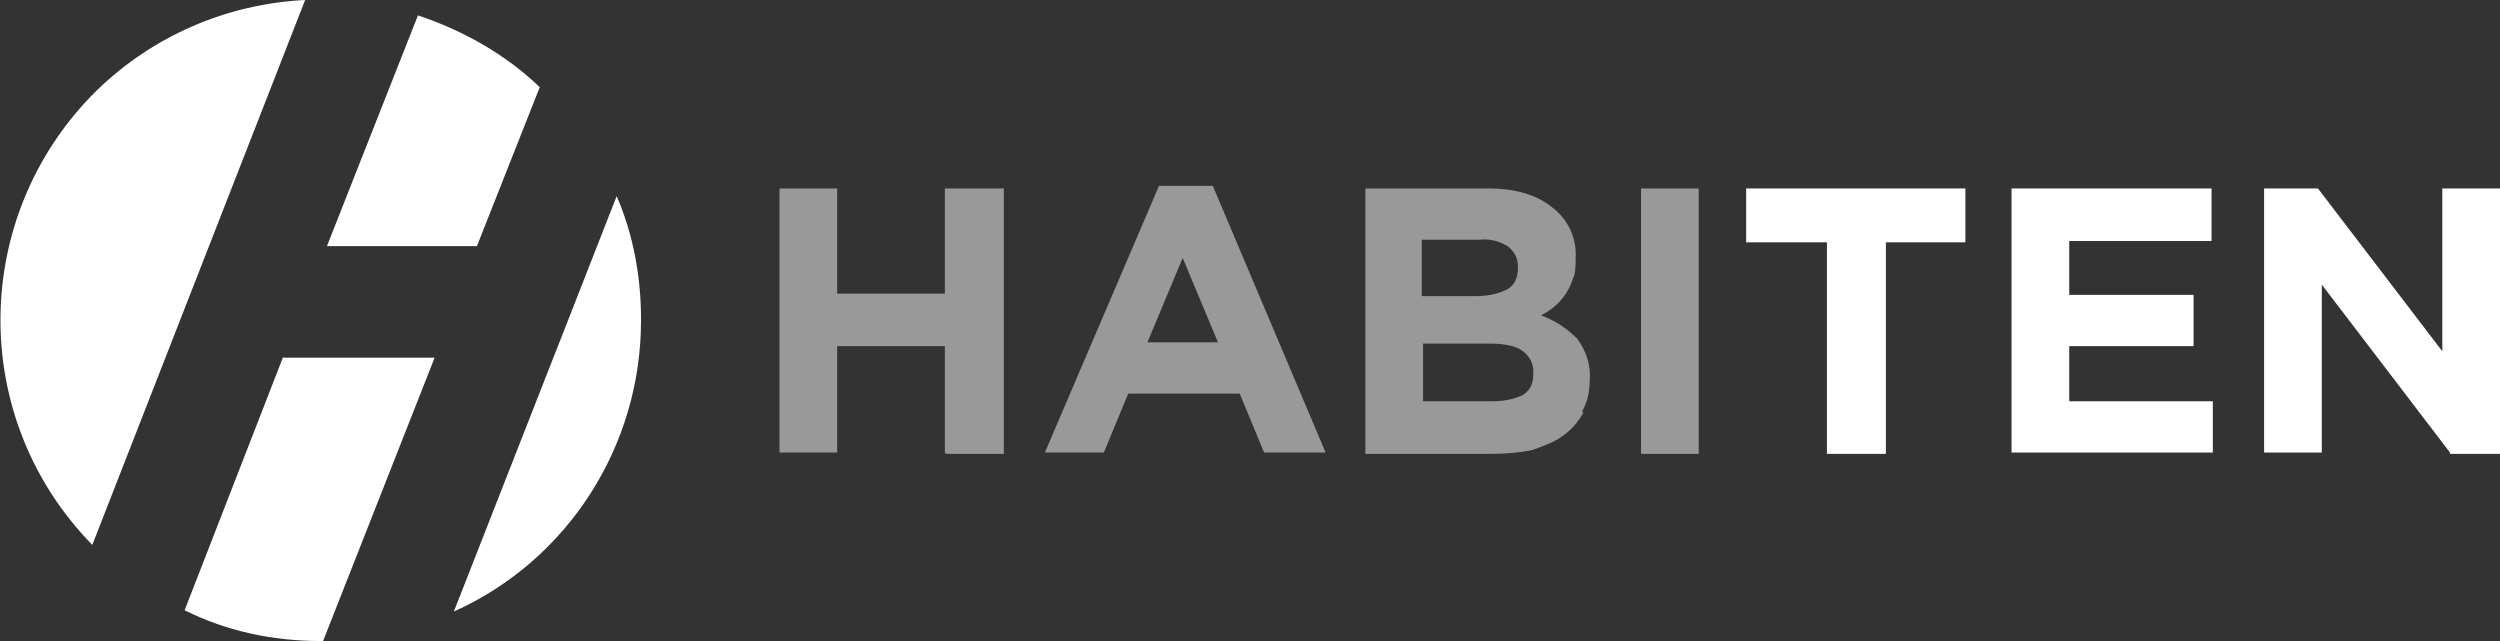
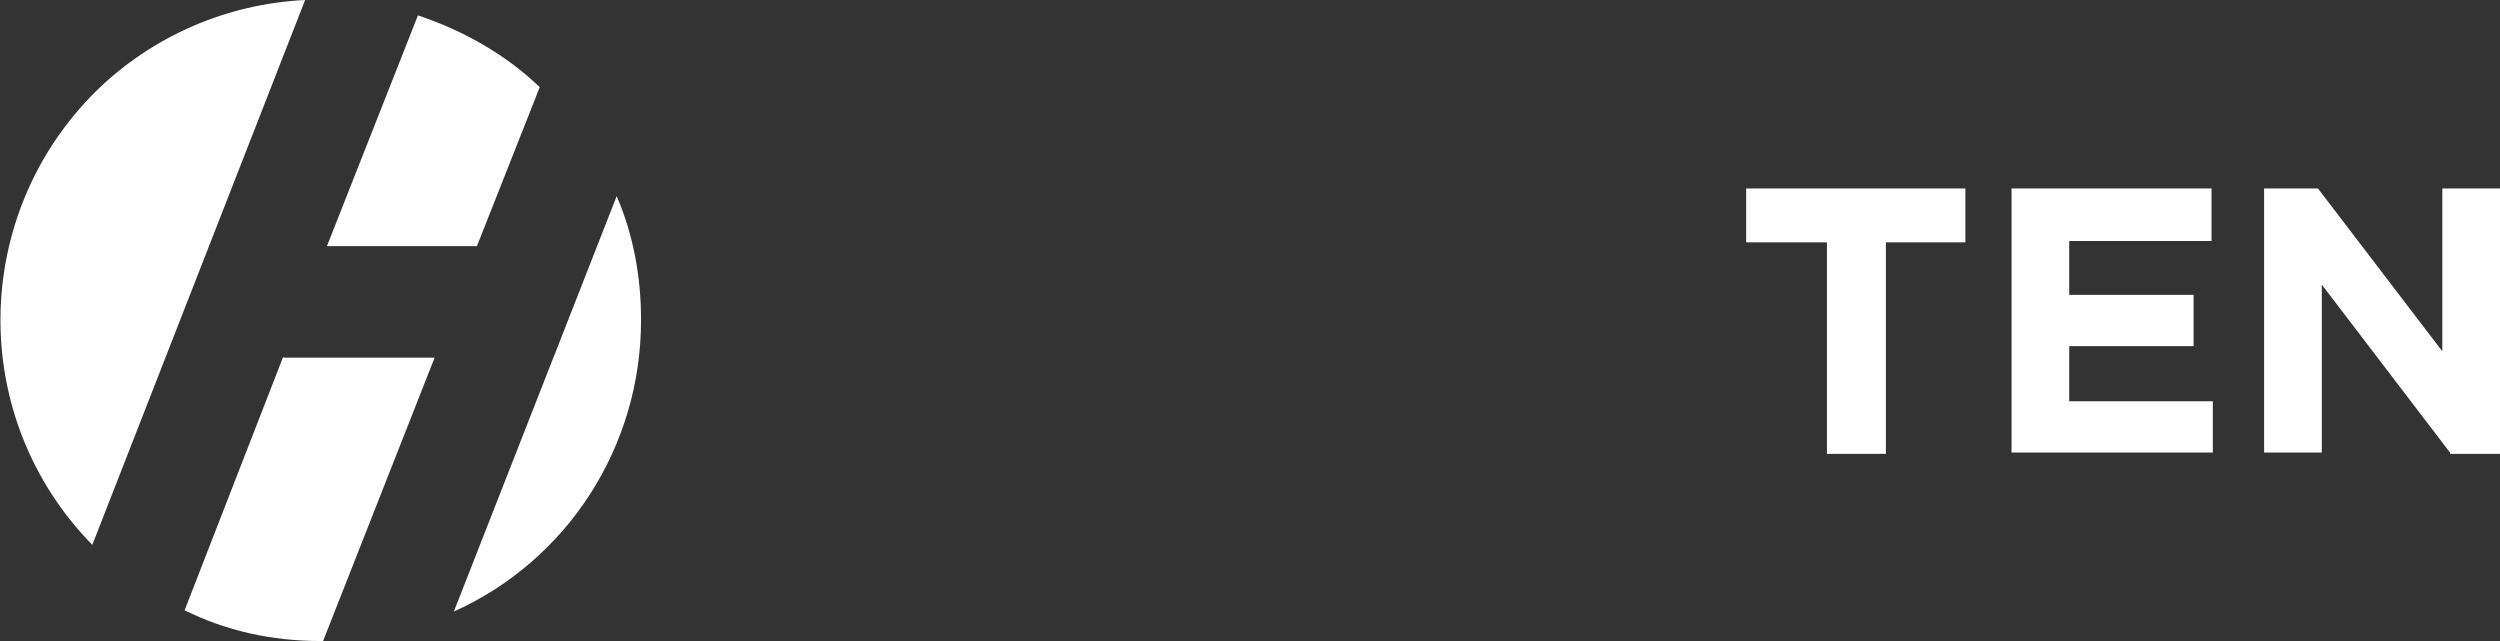
<svg xmlns="http://www.w3.org/2000/svg" version="1.1" viewBox="0 0 195 50">
  <rect x="0" y="0" width="195" height="50" fill="#333333" stroke="none" />
  <g>
    <g id="Capa_1">
-       <path d="M73.7,35.3v-8.3h-8.4v8.3h-4.5V14.7h4.5v8.2h8.4v-8.2h4.6v20.7h-4.5ZM98.6,35.3l-1.9-4.6h-8.7l-1.9,4.6h-4.6l8.9-20.8h4.2l8.8,20.8h-4.8ZM92.3,20l-2.8,6.7h5.5l-2.8-6.7ZM123.5,32.2c-.4.7-.9,1.3-1.6,1.8-.7.5-1.5.8-2.4,1.1-.9.2-2,.3-3.2.3h-9.8V14.7h9.6c2.1,0,3.8.5,5,1.5,1.2.9,1.9,2.4,1.8,3.9h0c0,.6,0,1.2-.2,1.6-.4,1.3-1.3,2.3-2.5,2.9,1.1.4,2,1,2.8,1.8.7.9,1.1,2.1,1,3.2h0c0,1-.2,1.8-.6,2.5M118.4,20.8c0-.7-.3-1.2-.8-1.6-.7-.4-1.4-.6-2.2-.5h-4.5v4.4h4.2c1,0,1.8-.2,2.4-.5.6-.3.9-.9.9-1.7h0M119.6,29c0-.7-.3-1.2-.8-1.6-.5-.4-1.4-.6-2.6-.6h-5.2v4.5h5.4c1,0,1.8-.2,2.4-.5.6-.4.8-.9.8-1.7h0ZM128,35.3V14.7h4.5v20.7h-4.5Z" fill="#fff" isolation="isolate" opacity=".5" />
      <path d="M147.1,18.9v16.5h-4.6v-16.5h-6.3v-4.2h17.1v4.2h-6.3ZM156.9,35.3V14.7h15.6v4.1h-11.1v4.2h9.7v4h-9.7v4.3h11.2v4h-15.7ZM191.1,35.3l-10-13.1v13.1h-4.5V14.7h4.2l9.7,12.7v-12.7h4.5v20.7h-3.9ZM23.8,0L7.2,42.5C-2.5,32.6-2.3,16.8,7.5,7.1,11.9,2.8,17.7.3,23.8,0M37.3,19.2h-11.8L32.6,1.2c3.6,1.2,6.9,3.1,9.5,5.6l-4.9,12.4ZM22.1,27.9h11.8l-8.7,22.1h-.2c-3.8,0-7.4-.8-10.6-2.4l7.7-19.8ZM50,25c0,9.8-5.7,18.7-14.6,22.7l7.8-19.9.2-.5,4.7-12c1.3,3,1.9,6.3,1.9,9.6" fill="#fff" />
    </g>
  </g>
</svg>